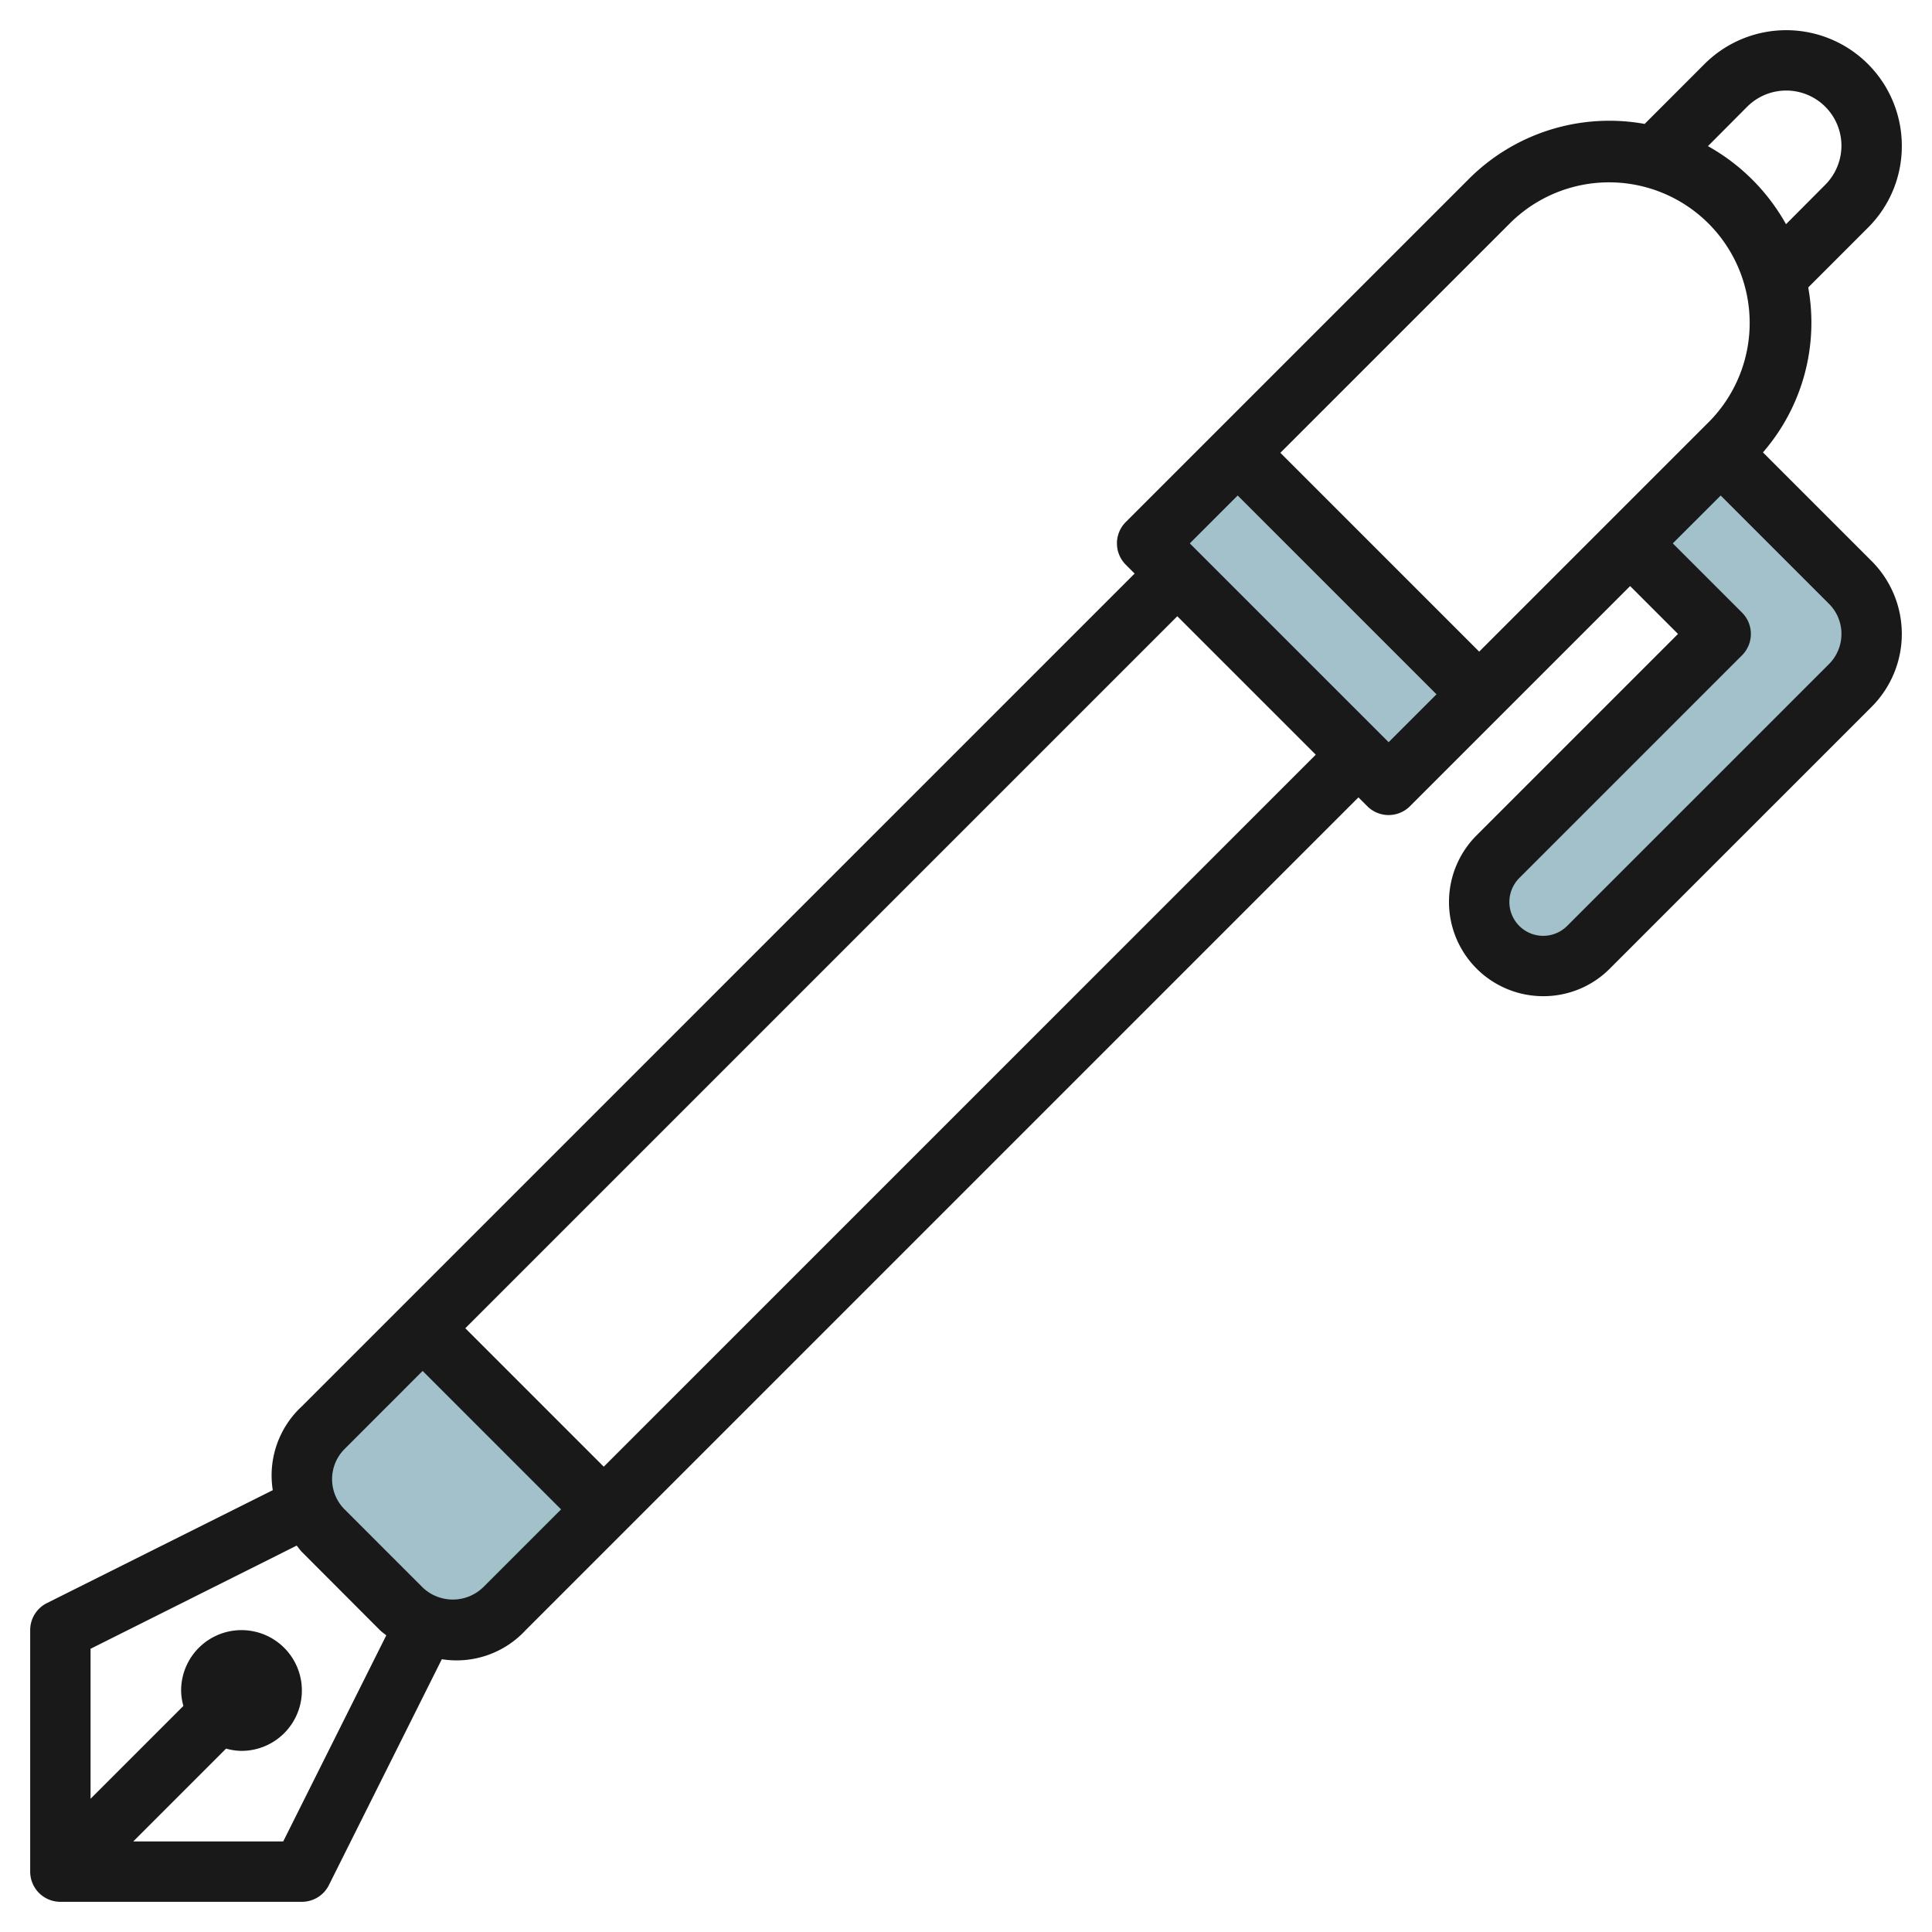
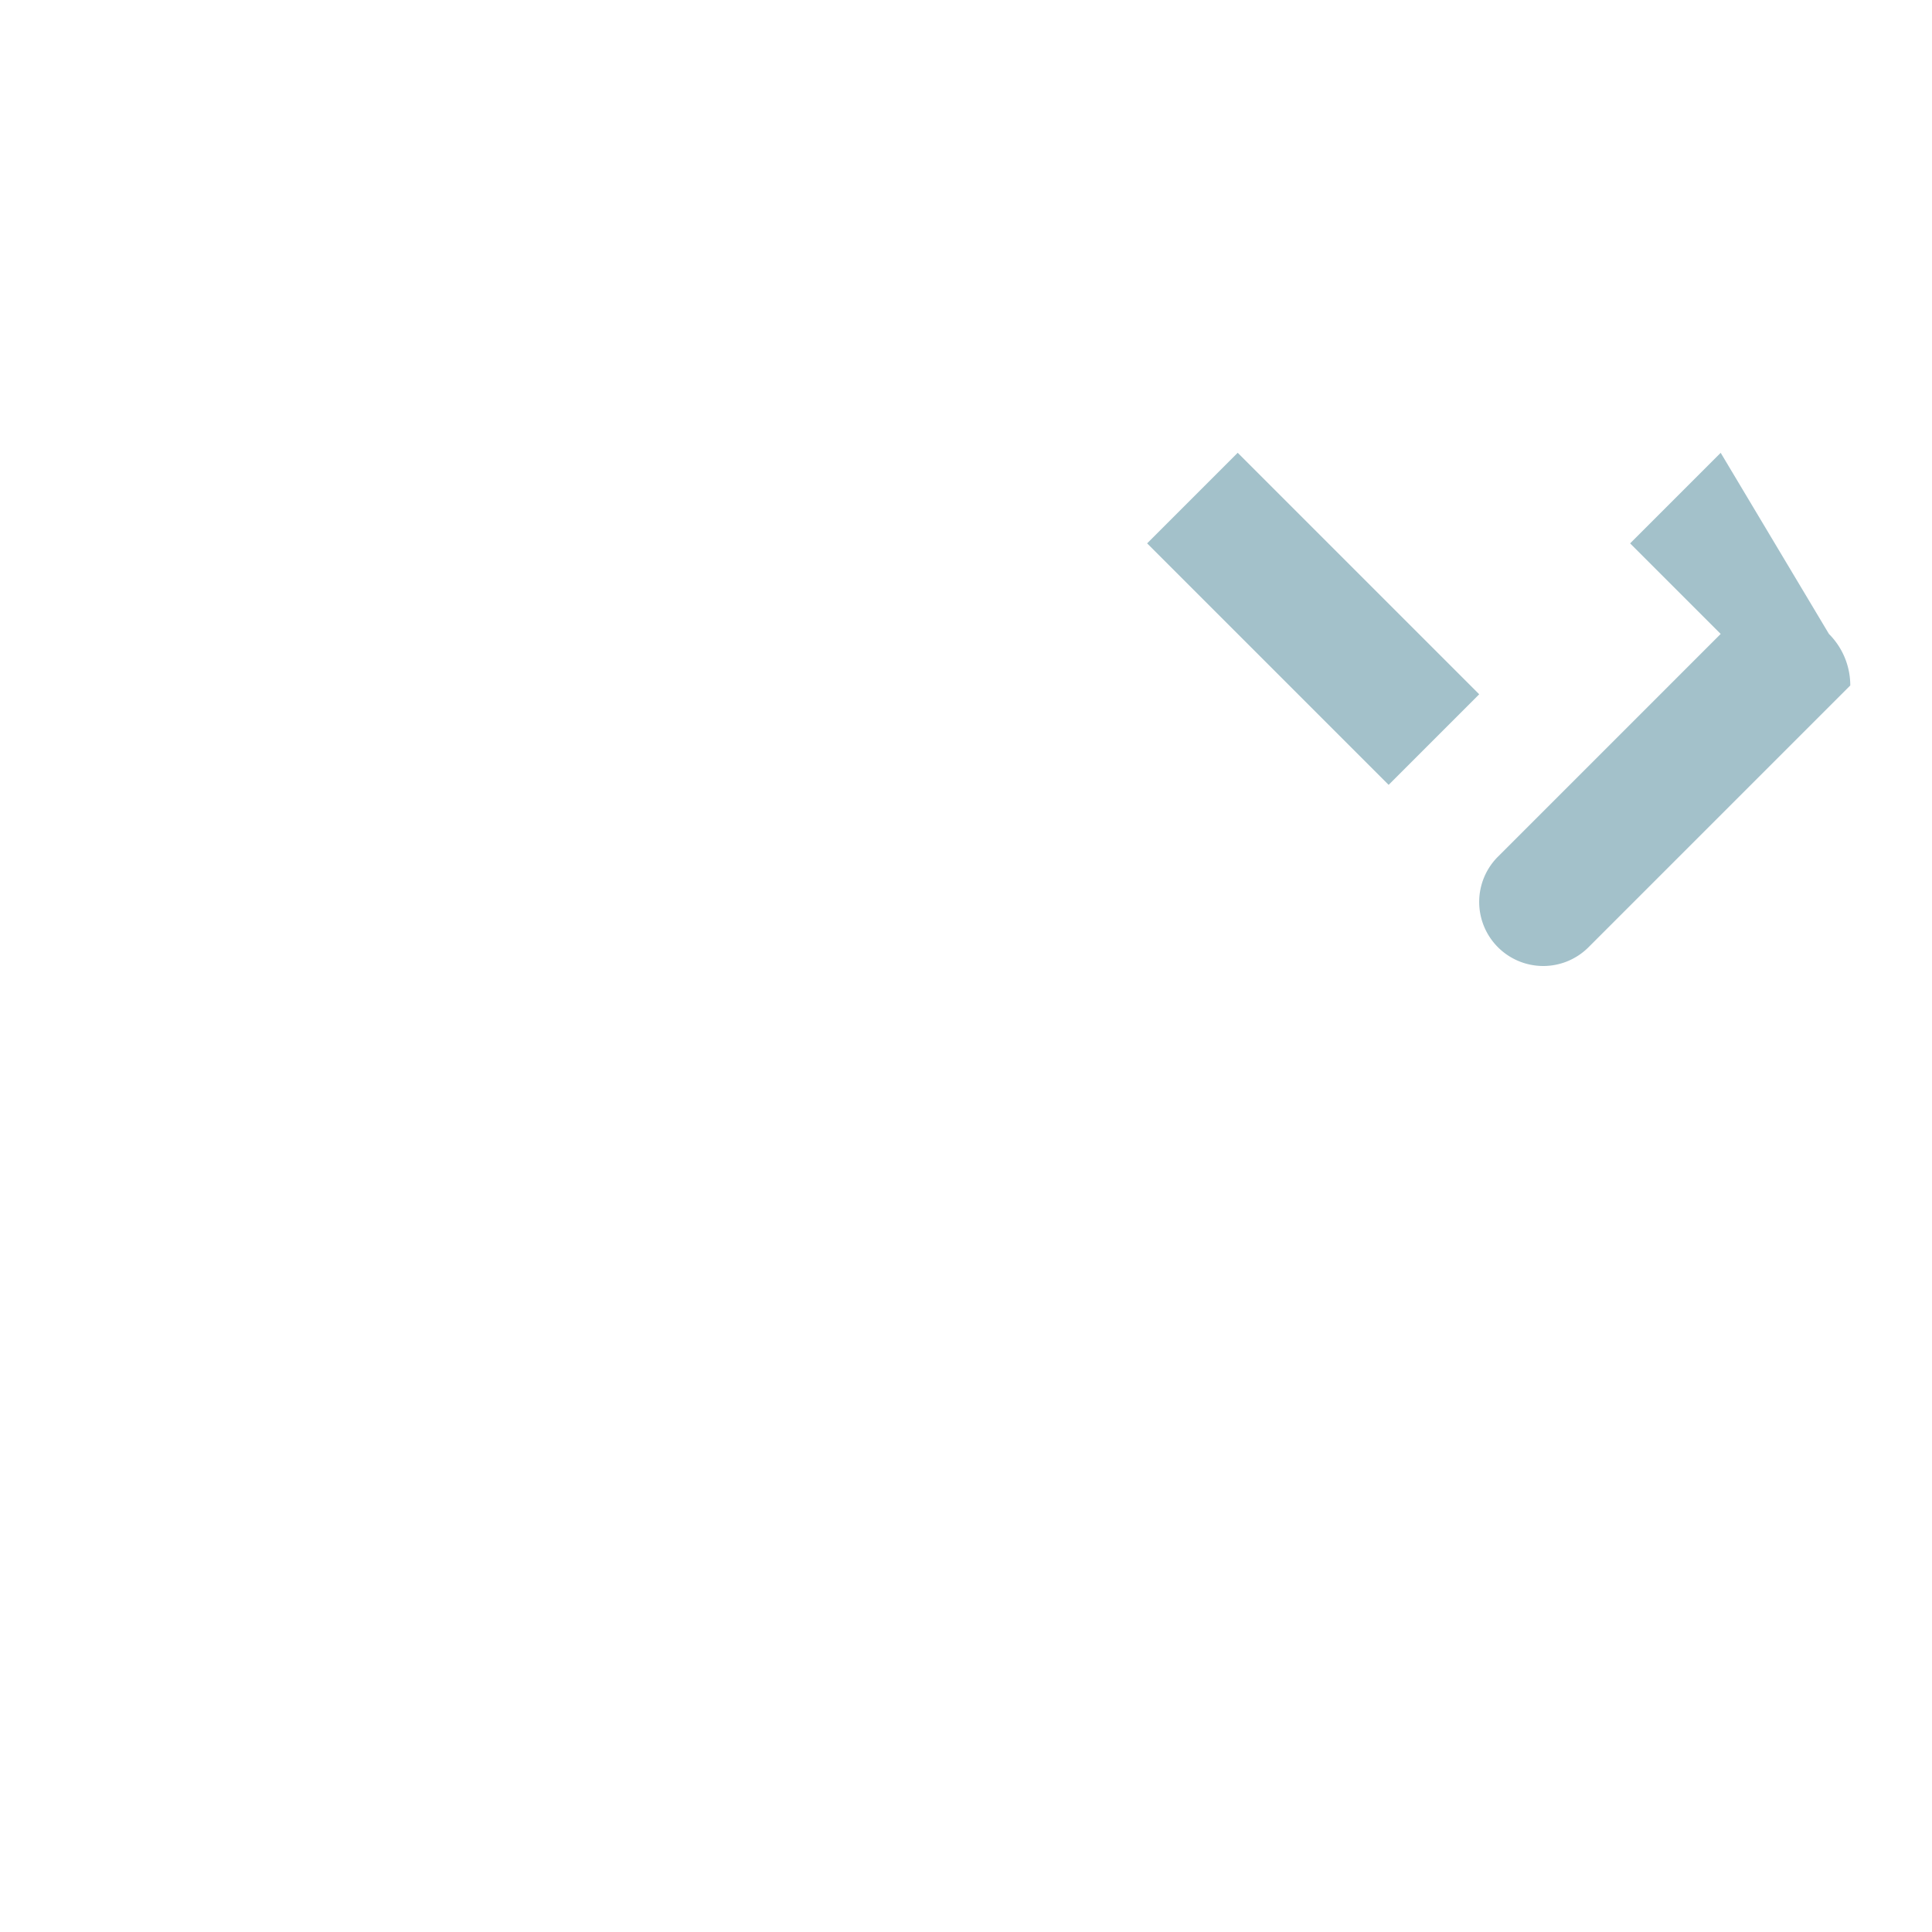
<svg xmlns="http://www.w3.org/2000/svg" viewBox="0 0 64 64" width="512" height="512">
  <g id="Layer_22" data-name="Layer 22">
    <rect x="41.379" y="14.843" width="4.243" height="11.314" transform="translate(-1.755 36.763) rotate(-45)" style="fill:#a3c1ca" />
-     <path d="M20,50l-6-6-3.293,3.293A2.414,2.414,0,0,0,10,49h0a2.414,2.414,0,0,0,.707,1.707l2.586,2.586A2.414,2.414,0,0,0,15,54h0a2.414,2.414,0,0,0,1.707-.707Z" style="fill:#a3c1ca" />
-     <path d="M54,18l3,3-7.379,7.379a2.12,2.12,0,0,0-.621,1.5h0A2.122,2.122,0,0,0,51.121,32h0a2.12,2.12,0,0,0,1.5-.621l8.672-8.672A2.414,2.414,0,0,0,62,21h0a2.414,2.414,0,0,0-.707-1.707L57,15" style="fill:#a3c1ca" />
-     <path d="M63,4.828a3.829,3.829,0,0,0-6.536-2.707L54.481,4.105A6.577,6.577,0,0,0,48.636,5.95L37.293,17.293a1,1,0,0,0,0,1.414l.293.293L10,46.586a3.116,3.116,0,0,0-.964,2.778L1.553,53.105A1,1,0,0,0,1,54v8a1,1,0,0,0,1,1h8a1,1,0,0,0,.895-.553l3.741-7.483A3.116,3.116,0,0,0,17.414,54L45,26.414l.293.293a1,1,0,0,0,1.414,0L54,19.414,55.586,21l-6.672,6.672A3.121,3.121,0,0,0,51.121,33a3.1,3.1,0,0,0,2.207-.914L62,23.414a3.414,3.414,0,0,0,0-4.828l-3.6-3.6a6.555,6.555,0,0,0,1.5-5.464l1.983-1.984A3.8,3.8,0,0,0,63,4.828ZM50.051,7.364a4.657,4.657,0,0,1,6.585,6.586L49,21.586,42.414,15ZM9.382,61H4.414l3.075-3.075A1.96,1.96,0,0,0,8,58a2,2,0,1,0-2-2,1.96,1.96,0,0,0,.075.511L3,59.586V54.618L9.828,51.2c.059.069.107.145.172.21L12.585,54c.065.065.141.114.211.173ZM16,52.586a1.447,1.447,0,0,1-2,0L11.415,50a1.414,1.414,0,0,1,0-2L14,45.414,18.586,50Zm4-4L15.414,44,39,20.414,43.586,25Zm26-24L39.414,18,41,16.414,47.586,23ZM61,21a1.406,1.406,0,0,1-.414,1l-8.672,8.672A1.121,1.121,0,0,1,50,29.879a1.133,1.133,0,0,1,.328-.793l7.379-7.379a1,1,0,0,0,0-1.414L55.414,18,57,16.415,60.585,20A1.4,1.4,0,0,1,61,21ZM60.464,6.121l-1.3,1.306a6.7,6.7,0,0,0-2.586-2.586l1.3-1.306A1.829,1.829,0,0,1,61,4.828,1.839,1.839,0,0,1,60.464,6.121Z" style="fill:#191919" />
+     <path d="M54,18l3,3-7.379,7.379a2.12,2.12,0,0,0-.621,1.5h0A2.122,2.122,0,0,0,51.121,32h0a2.12,2.12,0,0,0,1.5-.621l8.672-8.672h0a2.414,2.414,0,0,0-.707-1.707L57,15" style="fill:#a3c1ca" />
  </g>
</svg>